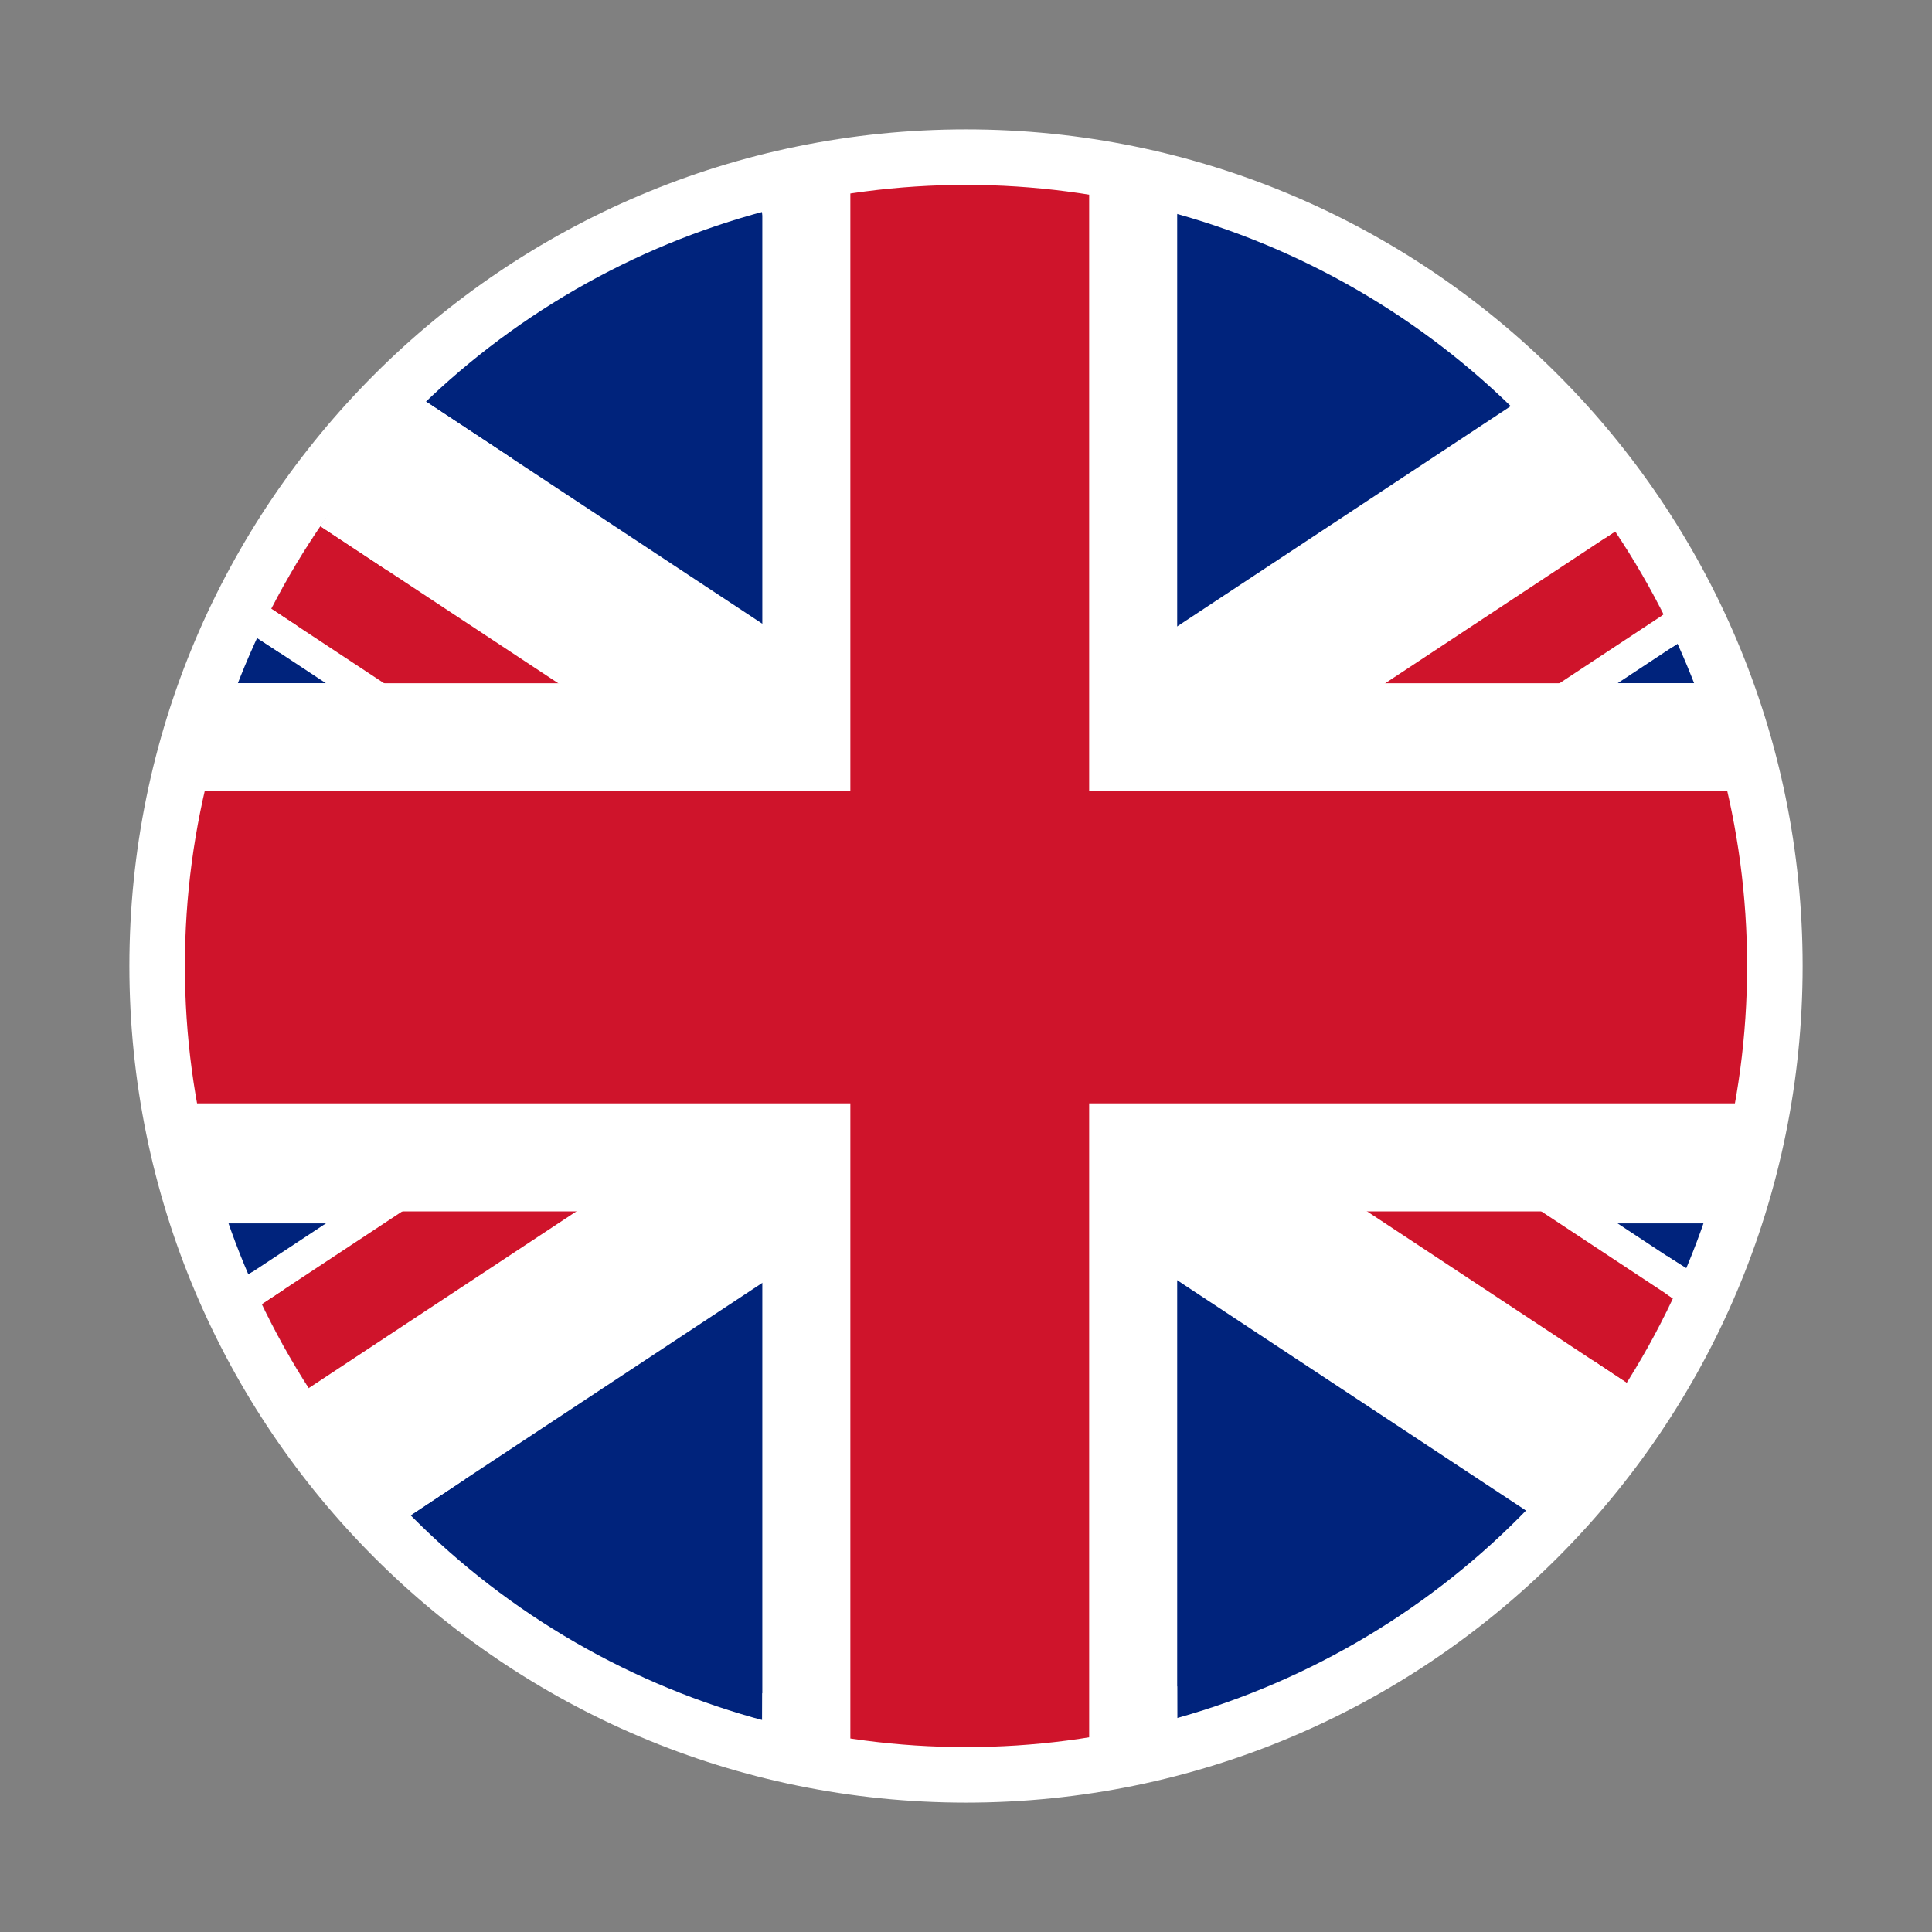
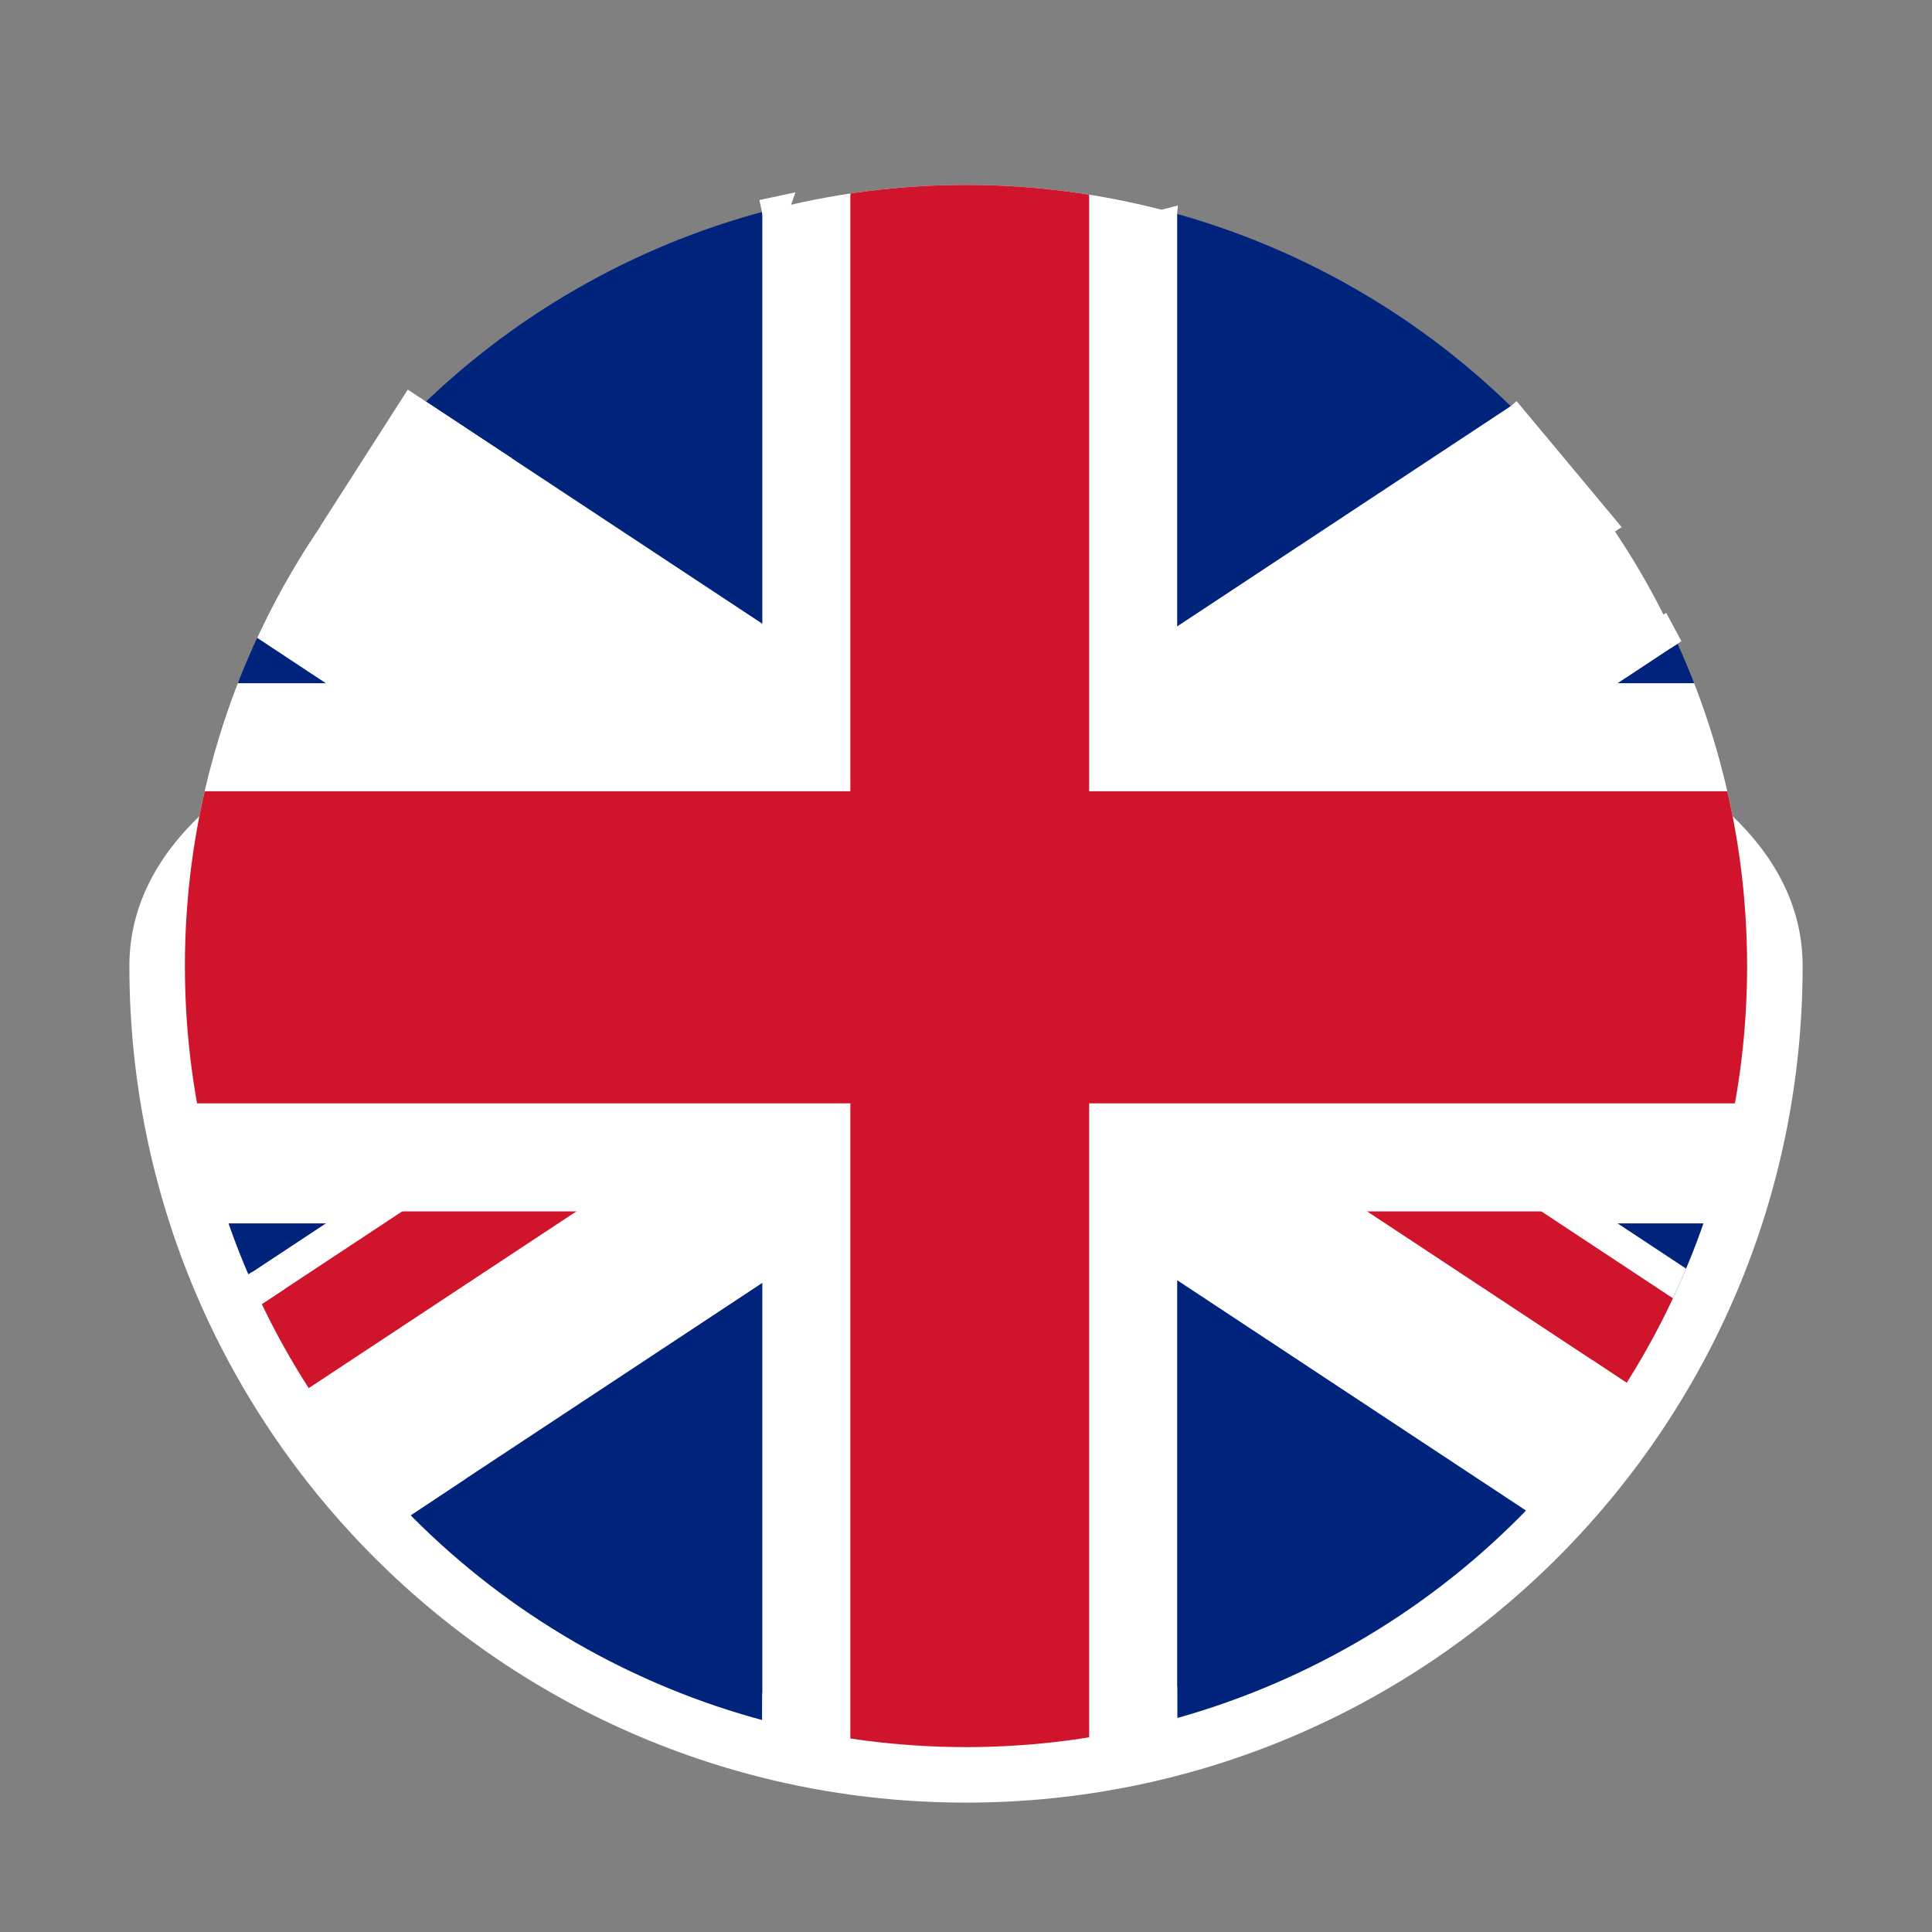
<svg xmlns="http://www.w3.org/2000/svg" xmlns:xlink="http://www.w3.org/1999/xlink" version="1.1" id="Calque_1" x="0px" y="0px" viewBox="0 0 1200 1200" style="enable-background:new 0 0 1200 1200;" xml:space="preserve">
  <rect x="0" y="0" width="1200" height="1200" fill="#808080" stroke="none" />
  <style type="text/css">
	.st0{fill:#FFFFFF;}
	.st1{clip-path:url(#SVGID_2_);}
	.st2{fill:#00237C;}
	.st3{fill:#CF142B;}
</style>
  <g>
    <g>
      <g>
-         <path class="st0" d="M1119.65,600c0,286.99-232.65,519.64-519.65,519.64c-286.99,0-519.64-232.65-519.64-519.64     C80.37,313.01,313.02,80.36,600.01,80.36S1119.65,313.01,1119.65,600z" />
+         <path class="st0" d="M1119.65,600c0,286.99-232.65,519.64-519.65,519.64c-286.99,0-519.64-232.65-519.64-519.64     S1119.65,313.01,1119.65,600z" />
        <g>
          <g>
            <defs>
              <circle id="SVGID_1_" cx="600" cy="600" r="485.16" />
            </defs>
            <clipPath id="SVGID_2_">
              <use xlink:href="#SVGID_1_" style="overflow:visible;" />
            </clipPath>
            <g class="st1">
              <g>
                <rect x="-140.77" y="93.8" class="st2" width="618" height="330.56" />
                <g>
                  <polygon class="st0" points="28.86,93.8 -140.77,93.8 -140.77,197.76 686.79,744.18 888.18,661.25         " />
                </g>
                <g>
-                   <polygon class="st3" points="-140.77,102.48 -140.77,173.93 697.76,727.6 730.57,677.83         " />
-                 </g>
+                   </g>
              </g>
              <g>
                <rect x="729.88" y="93.8" class="st2" width="618.04" height="330.56" />
                <g>
                  <polygon class="st0" points="1178.33,93.8 1347.92,93.8 1347.92,197.76 520.35,744.18 318.96,661.25         " />
                </g>
                <g>
-                   <polygon class="st3" points="1347.92,102.48 1347.92,173.93 509.43,727.6 476.54,677.83         " />
-                 </g>
+                   </g>
              </g>
              <g>
                <rect x="729.88" y="759.87" class="st2" width="618.04" height="330.56" />
                <g>
                  <polygon class="st0" points="1178.33,1090.43 1347.92,1090.43 1347.92,986.48 520.35,440.06 318.96,522.98         " />
                </g>
                <g>
                  <polygon class="st3" points="1347.92,1081.75 1347.92,1010.31 509.43,456.63 476.54,506.41         " />
                </g>
              </g>
              <g>
                <rect x="-140.77" y="759.87" class="st2" width="618" height="330.56" />
                <g>
                  <polygon class="st0" points="28.86,1090.43 -140.77,1090.43 -140.77,986.48 686.79,440.06 888.18,522.98         " />
                </g>
                <g>
                  <polygon class="st3" points="-140.77,1081.75 -140.77,1010.31 697.76,456.63 730.57,506.41         " />
                </g>
              </g>
              <polygon class="st0" points="1347.92,424.37 731.17,424.37 731.17,93.8 473.49,93.8 473.49,424.37 -140.77,424.37         -140.77,752.42 473.49,752.42 473.49,1090.43 731.17,1090.43 731.17,752.42 1347.92,752.42       " />
              <polygon class="st3" points="1347.92,491.46 676.49,491.46 676.49,93.8 528.17,93.8 528.17,491.46 -140.77,491.46         -140.77,685.31 528.17,685.31 528.17,1090.43 676.49,1090.43 676.49,685.31 1347.92,685.31       " />
            </g>
          </g>
        </g>
      </g>
    </g>
    <polygon class="st0" points="317.99,284.72 253.29,241.99 198.96,326.81 240.7,354.37  " />
    <polygon class="st0" points="176.82,800.6 149.53,818.58 138.33,800.6 156.84,789.97  " />
    <polygon class="st0" points="288.91,918.71 248.19,945.77 188.76,863.58 199.12,859  " />
    <polygon class="st0" points="473.49,1051.62 473.25,1084.68 525.1,1088.53  " />
    <polygon class="st0" points="731.17,1047.32 731.25,1082.87 712.01,1079.92  " />
    <polygon class="st0" points="989.47,845.08 1025.93,869.36 954.61,943.74 930.5,923.7  " />
-     <polygon class="st0" points="1035.38,780.12 1056.84,793.62 1046.11,809.58 1044.78,810.6 1034.7,803.48  " />
    <polygon class="st0" points="1037.56,402.68 1044.35,398.25 1034.9,380.61 1032.24,382.37  " />
    <polygon class="st0" points="996.94,334.22 1007.25,327.41 941.96,249.12 933.81,256.34  " />
    <polygon class="st0" points="731.65,127.62 729.61,147.66 719.93,130.68  " />
    <polygon class="st0" points="471.67,124.23 479.48,160.57 494.08,119.47  " />
-     <polygon class="st0" points="173.8,405.46 144.95,386.75 159.37,372.11 184.63,388.79  " />
  </g>
</svg>